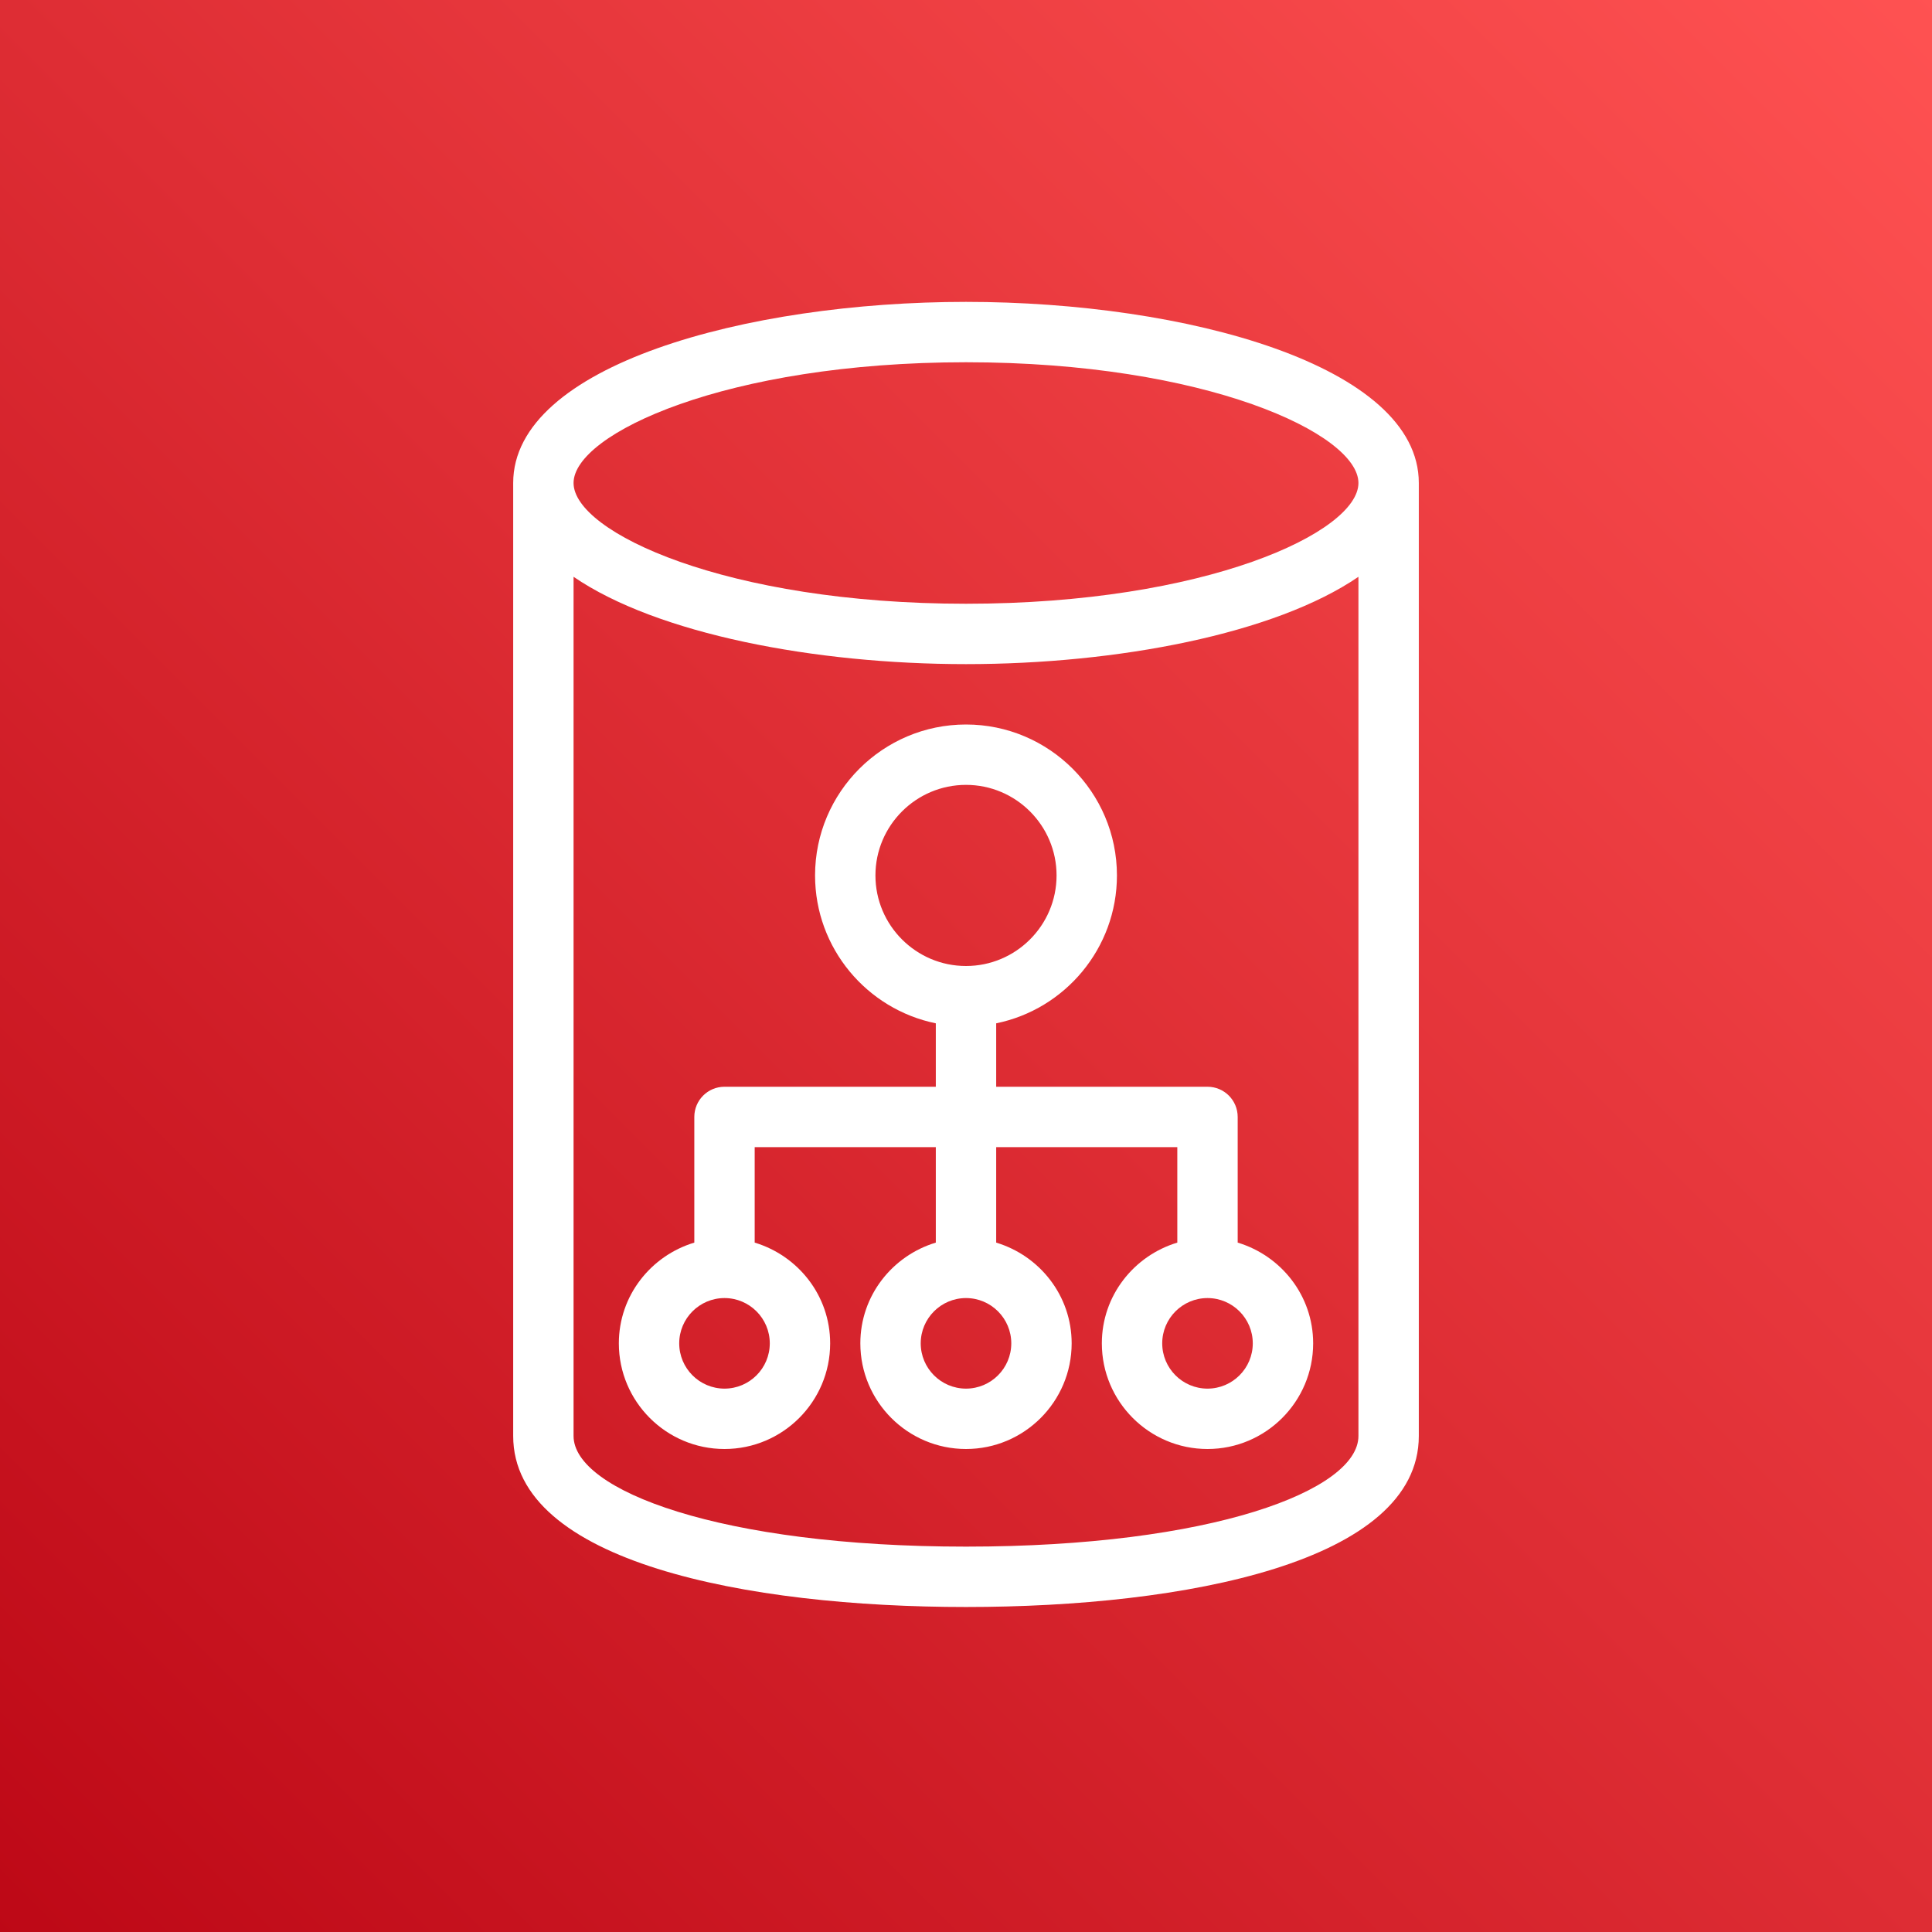
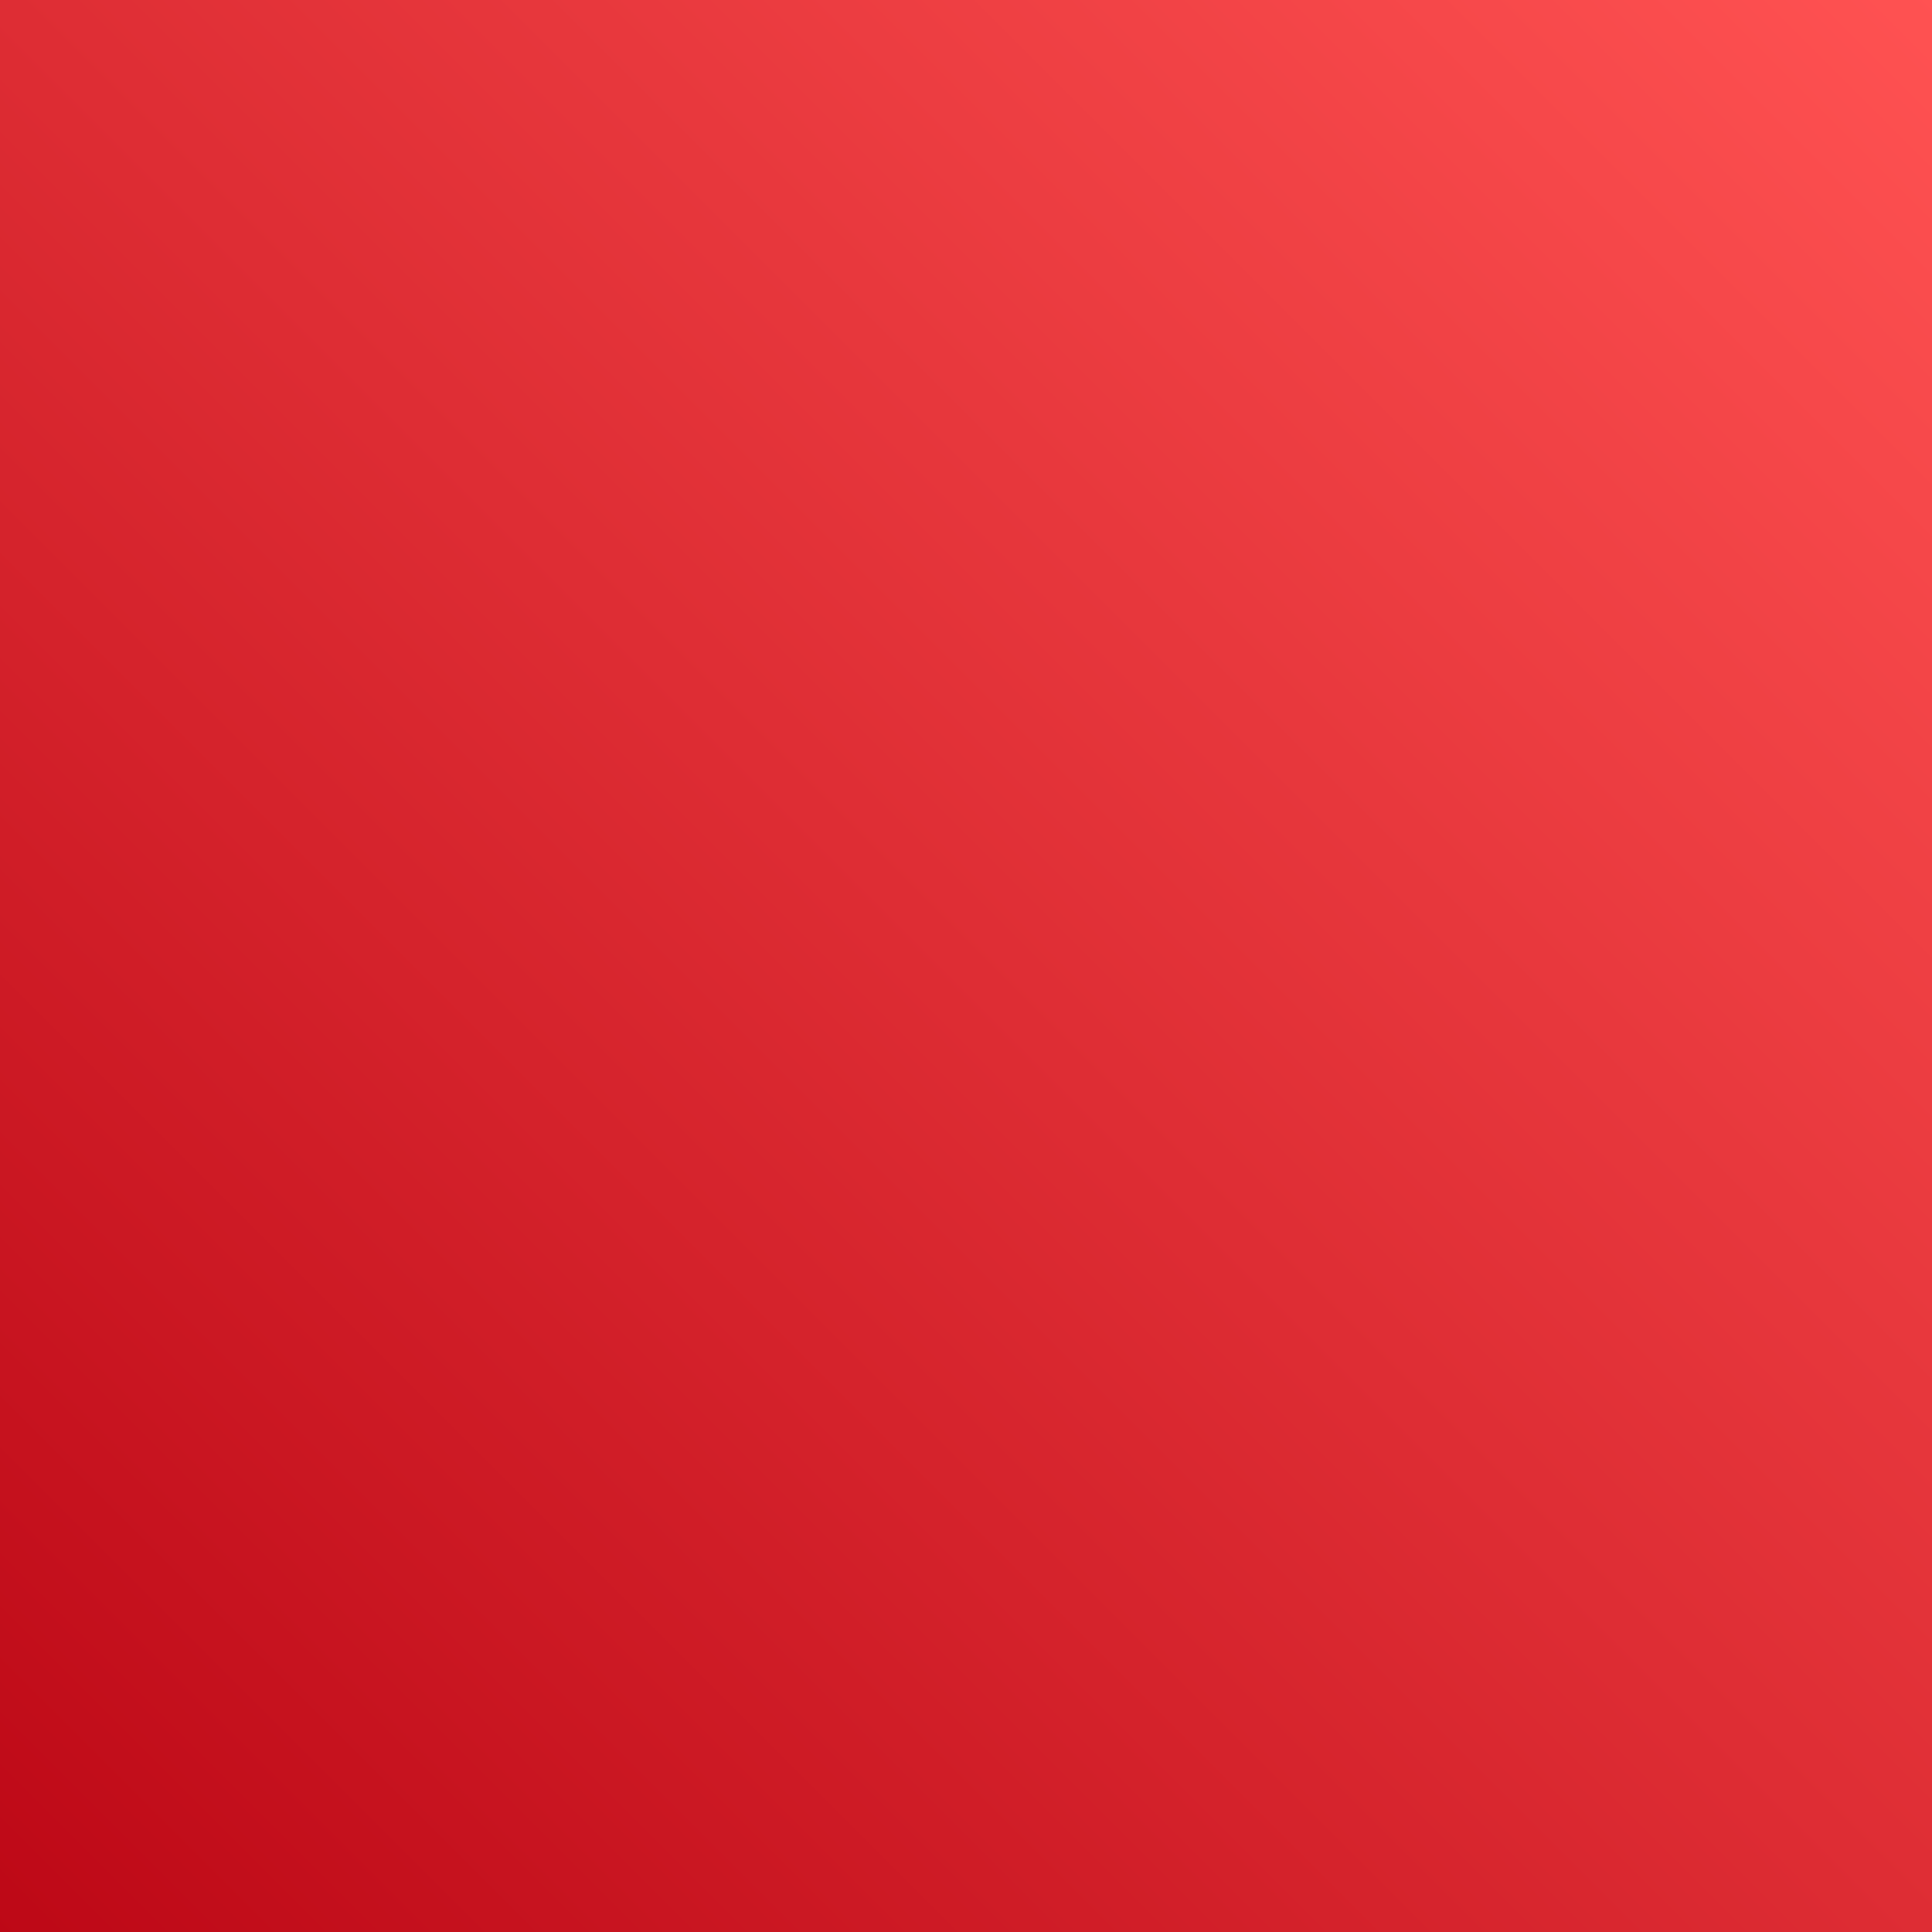
<svg xmlns="http://www.w3.org/2000/svg" width="64px" height="64px" viewBox="0 0 64 64" version="1.1">
  <rect x="0" y="0" width="64" height="64" fill="#333333" stroke="none" />
  <title>Icon-Architecture/48/Arch_Amazon-Cloud-Directory_48</title>
  <defs>
    <linearGradient x1="0%" y1="100%" x2="100%" y2="0%" id="linearGradient-1">
      <stop stop-color="#BD0816" offset="0%" />
      <stop stop-color="#FF5252" offset="100%" />
    </linearGradient>
  </defs>
  <g id="Icon-Architecture/48/Arch_Amazon-Cloud-Directory_48" stroke="none" stroke-width="1" fill="none" fill-rule="evenodd">
    <g id="Rectangle" fill="url(#linearGradient-1)">
      <rect x="0" y="0" width="64" height="64" />
    </g>
    <g id="Icon-Service/48/Amazon-Cloud-Directory_48" transform="translate(8, 8)" fill="#FFFFFF">
-       <path d="M32,38 C31.173,38 30.5,37.327 30.5,36.5 C30.5,35.673 31.173,35 32,35 C32.827,35 33.5,35.673 33.5,36.5 C33.5,37.327 32.827,38 32,38 M25.5,36.5 C25.5,37.327 24.827,38 24,38 C23.173,38 22.5,37.327 22.5,36.5 C22.5,35.673 23.173,35 24,35 C24.827,35 25.5,35.673 25.5,36.5 M17.5,36.5 C17.5,37.327 16.827,38 16,38 C15.173,38 14.5,37.327 14.5,36.5 C14.5,35.673 15.173,35 16,35 C16.827,35 17.5,35.673 17.5,36.5 M21,21 C21,19.346 22.346,18 24,18 C25.654,18 27,19.346 27,21 C27,22.654 25.654,24 24,24 C22.346,24 21,22.654 21,21 M33,33.163 L33,29 C33,28.448 32.553,28 32,28 L25,28 L25,25.899 C27.279,25.434 29,23.415 29,21 C29,18.243 26.757,16 24,16 C21.243,16 19,18.243 19,21 C19,23.415 20.721,25.434 23,25.899 L23,28 L16,28 C15.447,28 15,28.448 15,29 L15,33.163 C13.56,33.597 12.5,34.92 12.5,36.5 C12.5,38.43 14.07,40 16,40 C17.93,40 19.5,38.43 19.5,36.5 C19.5,34.92 18.44,33.597 17,33.163 L17,30 L23,30 L23,33.163 C21.56,33.597 20.5,34.92 20.5,36.5 C20.5,38.43 22.07,40 24,40 C25.93,40 27.5,38.43 27.5,36.5 C27.5,34.92 26.44,33.597 25,33.163 L25,30 L31,30 L31,33.163 C29.56,33.597 28.5,34.92 28.5,36.5 C28.5,38.43 30.07,40 32,40 C33.93,40 35.5,38.43 35.5,36.5 C35.5,34.92 34.44,33.597 33,33.163 M24,43.234 C15.862,43.234 11,41.37 11,39.568 L11,11.107 C13.768,13.002 18.991,14 24,14 C29.009,14 34.232,13.002 37,11.107 L37,39.568 C37,41.37 32.138,43.234 24,43.234 M24,4 C31.936,4 37,6.369 37,8 C37,9.631 31.936,12 24,12 C16.064,12 11,9.631 11,8 C11,6.369 16.064,4 24,4 M24,2 C16.729,2 9,4.103 9,8 L9,39.568 C9,43.746 16.749,45.234 24,45.234 C31.251,45.234 39,43.746 39,39.568 L39,8 C39,4.103 31.271,2 24,2" id="Amazon-Cloud-Directory_Icon_48_Squid" />
-     </g>
+       </g>
  </g>
</svg>